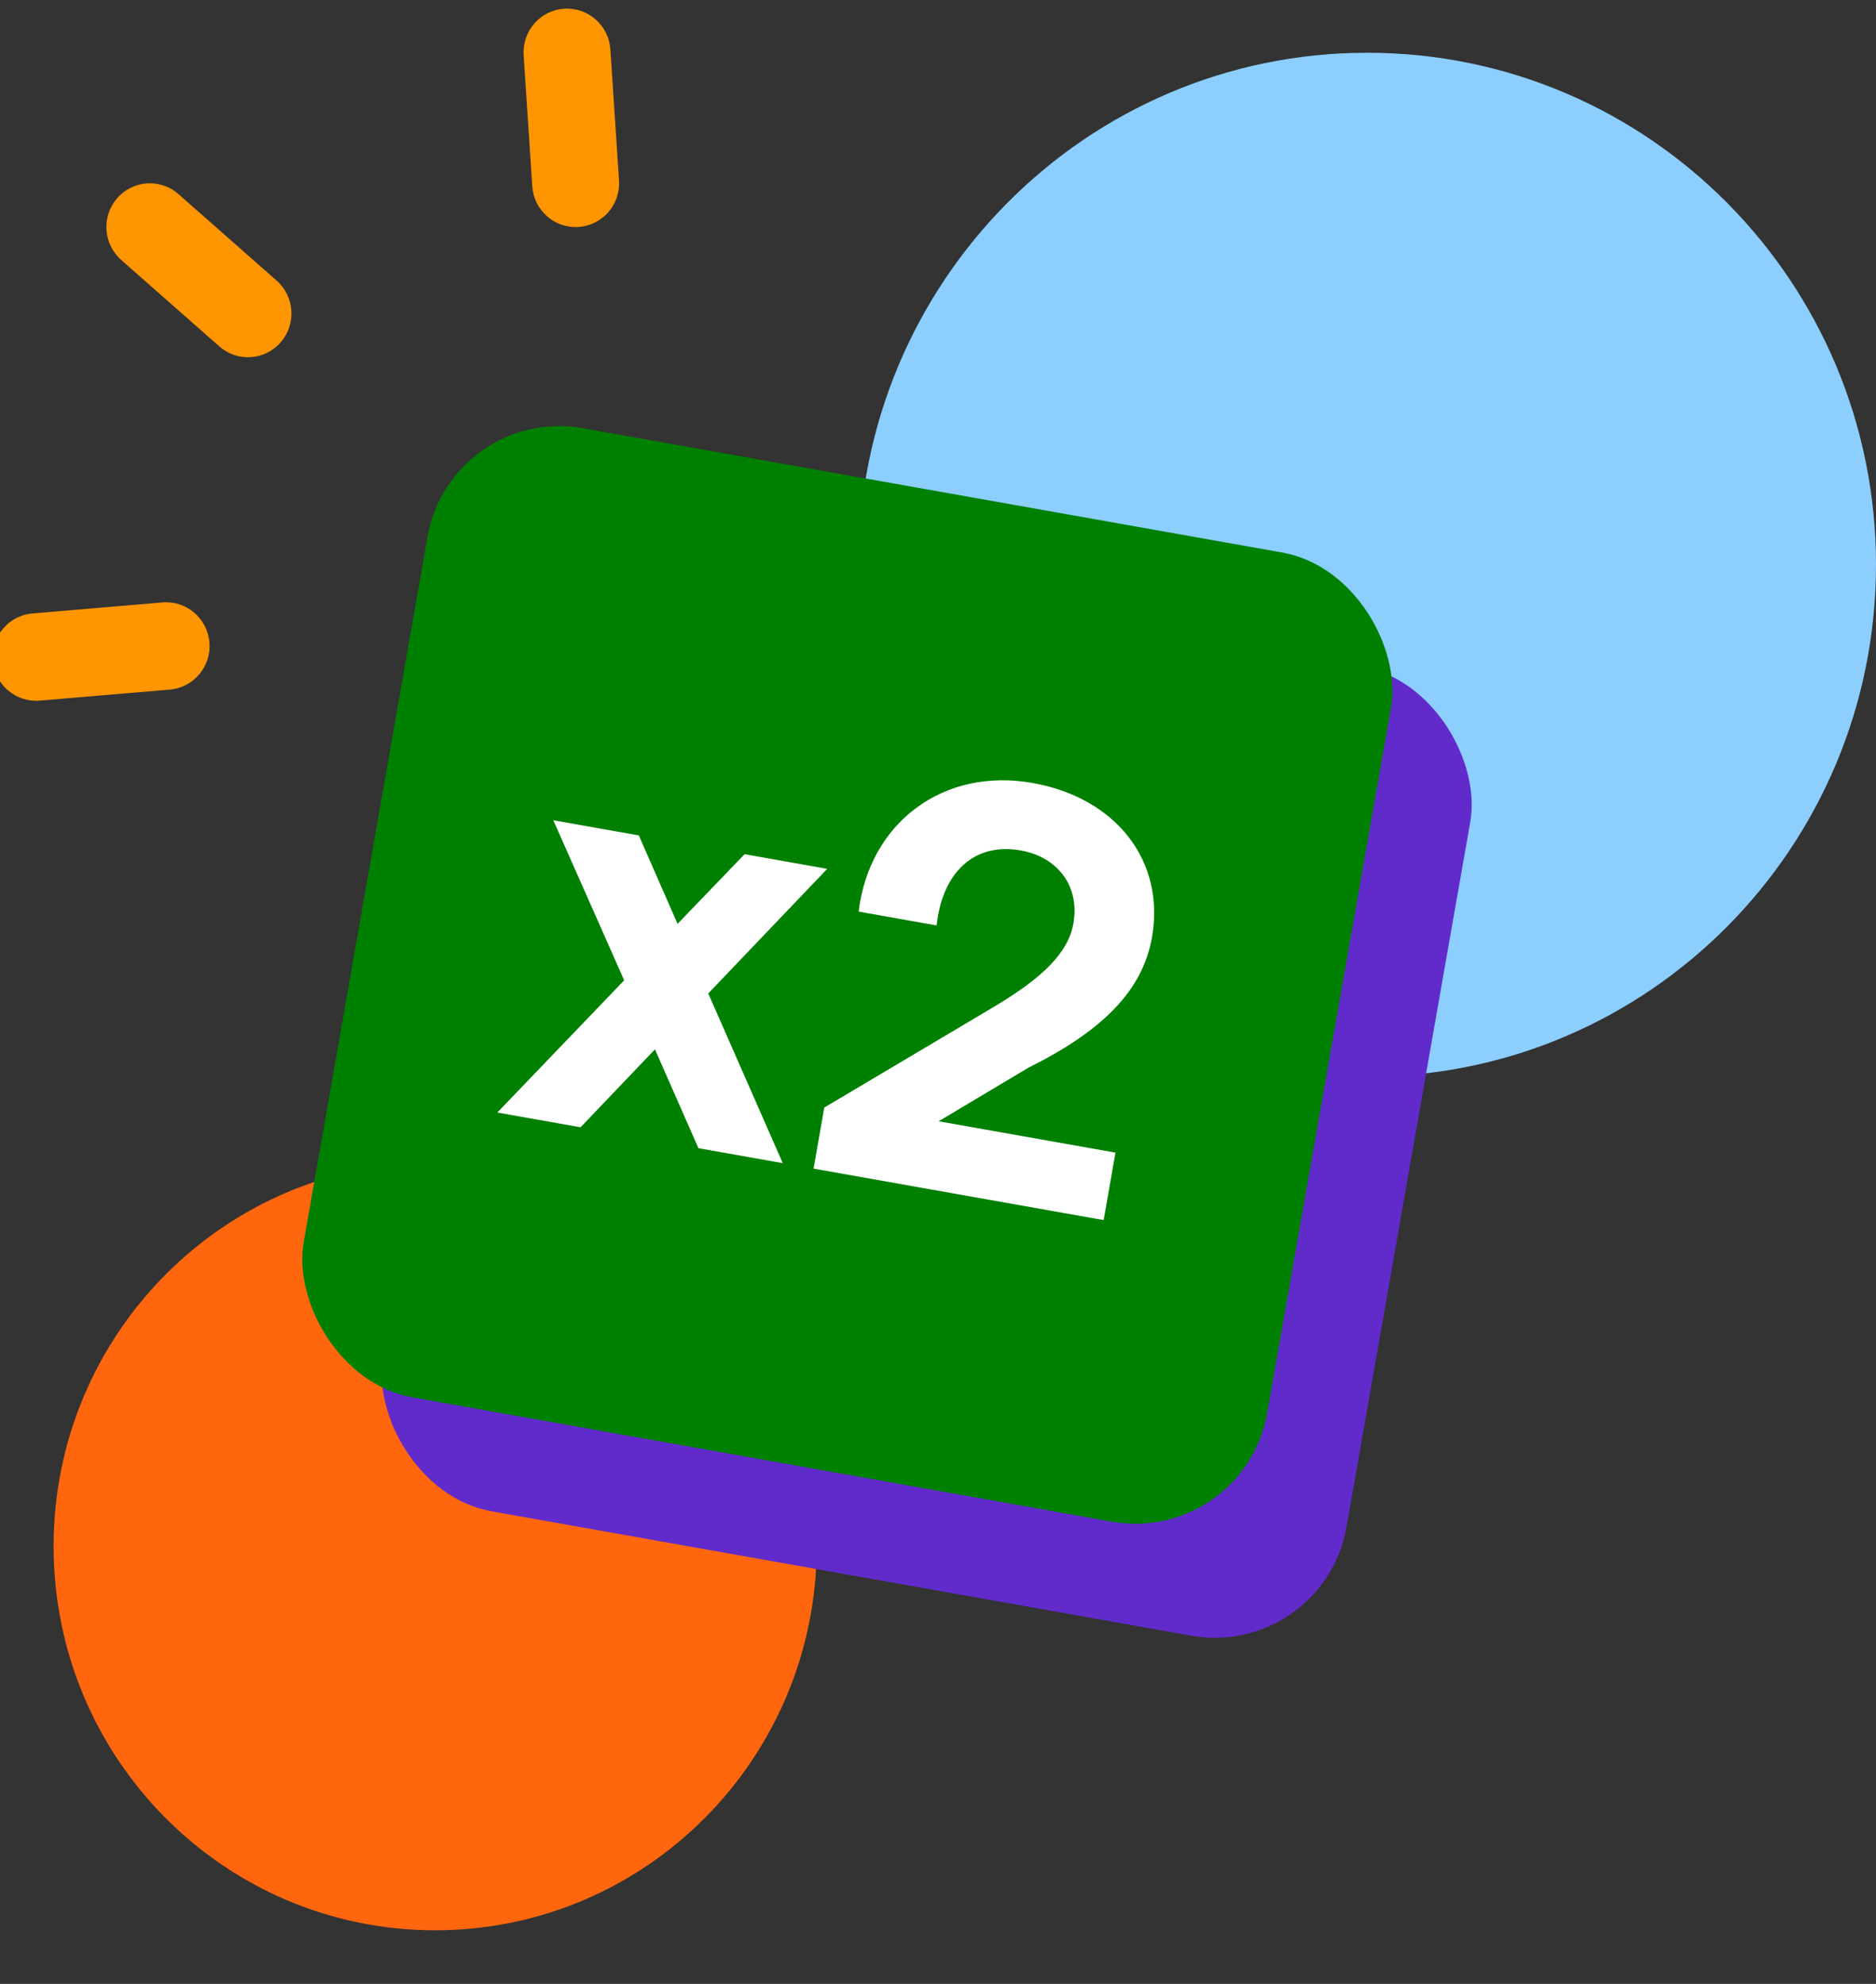
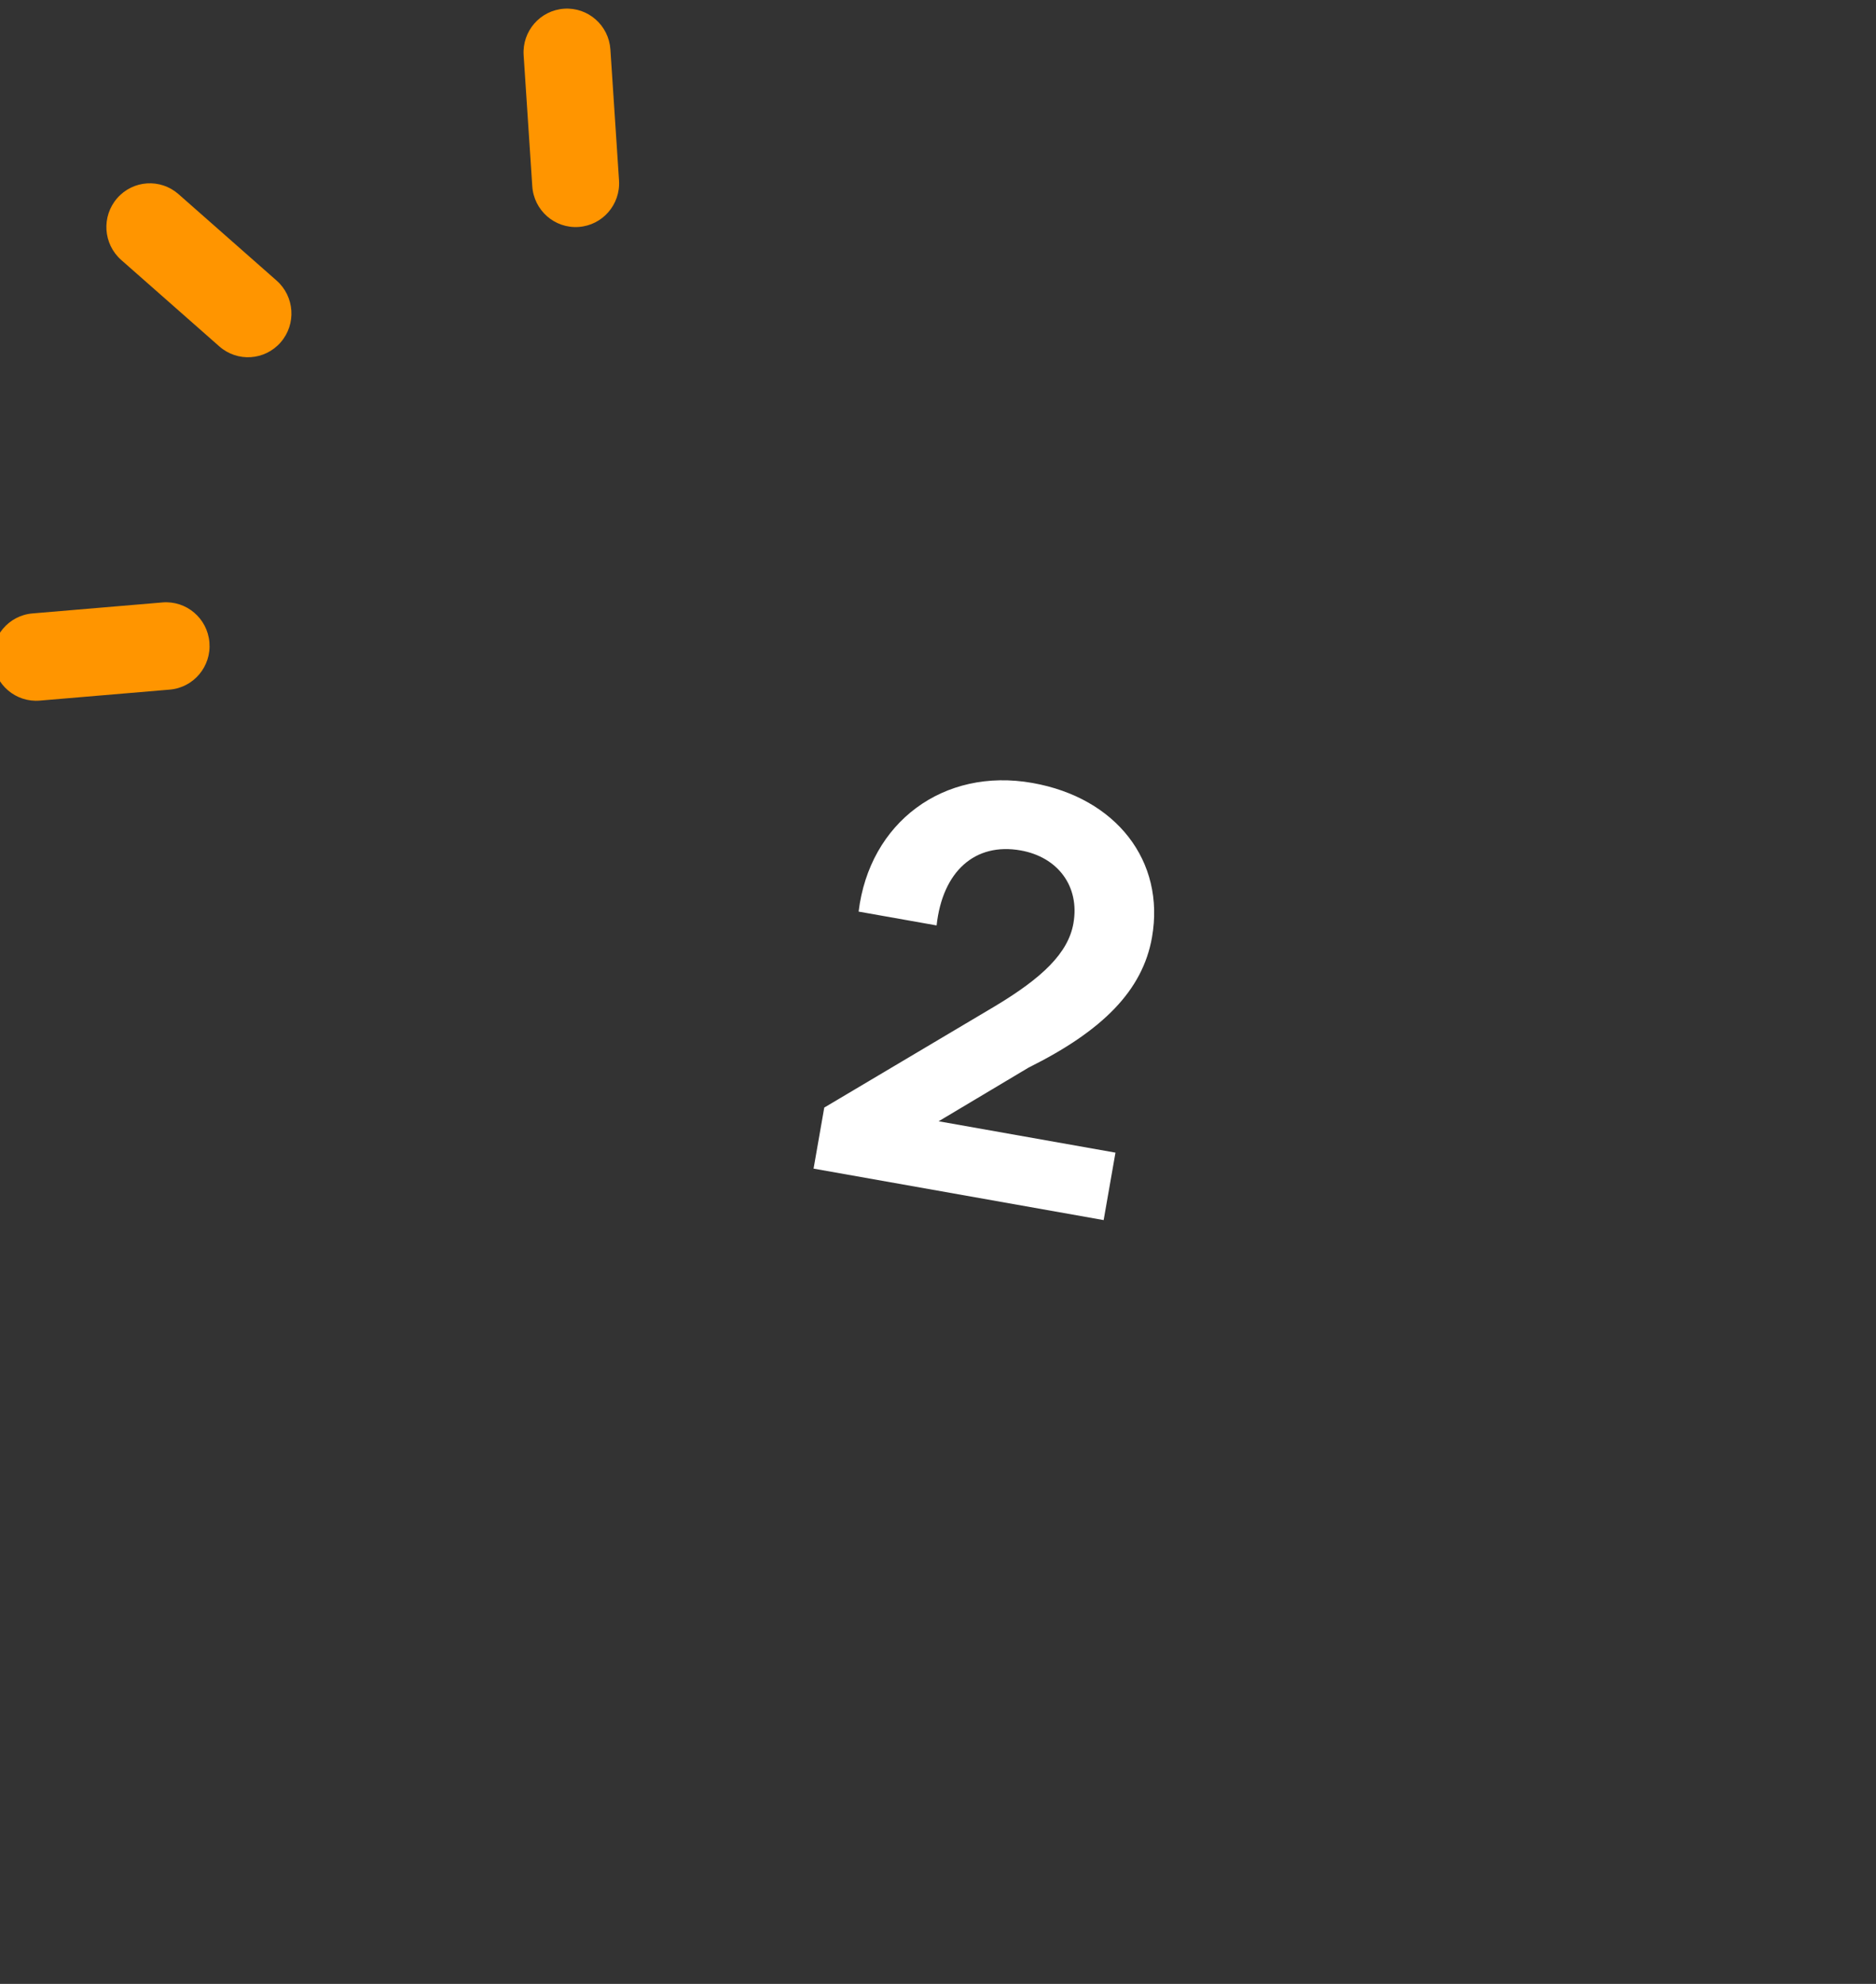
<svg xmlns="http://www.w3.org/2000/svg" width="70" height="74" viewBox="0 0 70 74" fill="none">
  <rect x="0" y="0" width="70" height="74" fill="#333333" stroke="none" />
  <g clip-path="url(#clip0_253_122487)">
-     <path d="M51.017 40.161C61.501 40.161 70 31.611 70 21.064C70 10.518 61.501 1.968 51.017 1.968C40.533 1.968 32.034 10.518 32.034 21.064C32.034 31.611 40.533 40.161 51.017 40.161Z" fill="#8CCFFF" />
-     <path d="M16.237 72C24.1 72 30.475 65.588 30.475 57.677C30.475 49.767 24.1 43.355 16.237 43.355C8.374 43.355 2 49.767 2 57.677C2 65.588 8.374 72 16.237 72Z" fill="#FF660D" />
-     <rect width="36.496" height="36.701" rx="5" transform="matrix(0.985 0.175 -0.173 0.985 19.777 19.349)" fill="#612BCC" />
-     <rect width="36.496" height="36.701" rx="5" transform="matrix(0.985 0.175 -0.173 0.985 16.817 15.097)" fill="#008000" />
-     <path d="M26.061 42.828L29.208 43.386L26.427 37.056L30.866 32.409L27.782 31.862L25.282 34.46L23.837 31.162L20.646 30.596L23.29 36.566L18.557 41.497L21.662 42.048L24.439 39.141L26.061 42.828Z" fill="white" />
    <path d="M30.357 43.59L41.181 45.51L41.622 42.994L35.024 41.824L38.376 39.824C41.128 38.456 42.636 36.956 42.985 34.961C43.483 32.12 41.652 29.759 38.525 29.205C35.205 28.616 32.443 30.676 32.038 34.003L34.948 34.519C35.169 32.501 36.381 31.419 38.084 31.721C39.464 31.966 40.296 33.053 40.053 34.441C39.859 35.547 38.897 36.472 37.109 37.542L30.756 41.313L30.357 43.59Z" fill="white" />
    <path fill-rule="evenodd" clip-rule="evenodd" d="M-0.268 24.643C-0.343 23.745 0.32 22.956 1.213 22.881L6.062 22.471C6.955 22.396 7.739 23.063 7.814 23.961C7.889 24.859 7.226 25.648 6.333 25.723L1.484 26.133C0.591 26.208 -0.193 25.541 -0.268 24.643Z" fill="#FF9500" />
    <path fill-rule="evenodd" clip-rule="evenodd" d="M21.05 0.325C21.944 0.265 22.716 0.946 22.776 1.845L23.098 6.73C23.157 7.629 22.481 8.406 21.587 8.466C20.693 8.526 19.92 7.845 19.861 6.946L19.539 2.061C19.479 1.162 20.156 0.385 21.05 0.325Z" fill="#FF9500" />
    <path fill-rule="evenodd" clip-rule="evenodd" d="M4.371 7.394C4.961 6.716 5.986 6.648 6.66 7.241L10.321 10.466C10.995 11.06 11.063 12.091 10.473 12.769C9.883 13.447 8.858 13.515 8.184 12.921L4.523 9.697C3.849 9.103 3.781 8.072 4.371 7.394Z" fill="#FF9500" />
  </g>
  <defs>
    <clipPath id="clip0_253_122487">
      <rect width="70" height="74" fill="white" />
    </clipPath>
  </defs>
</svg>